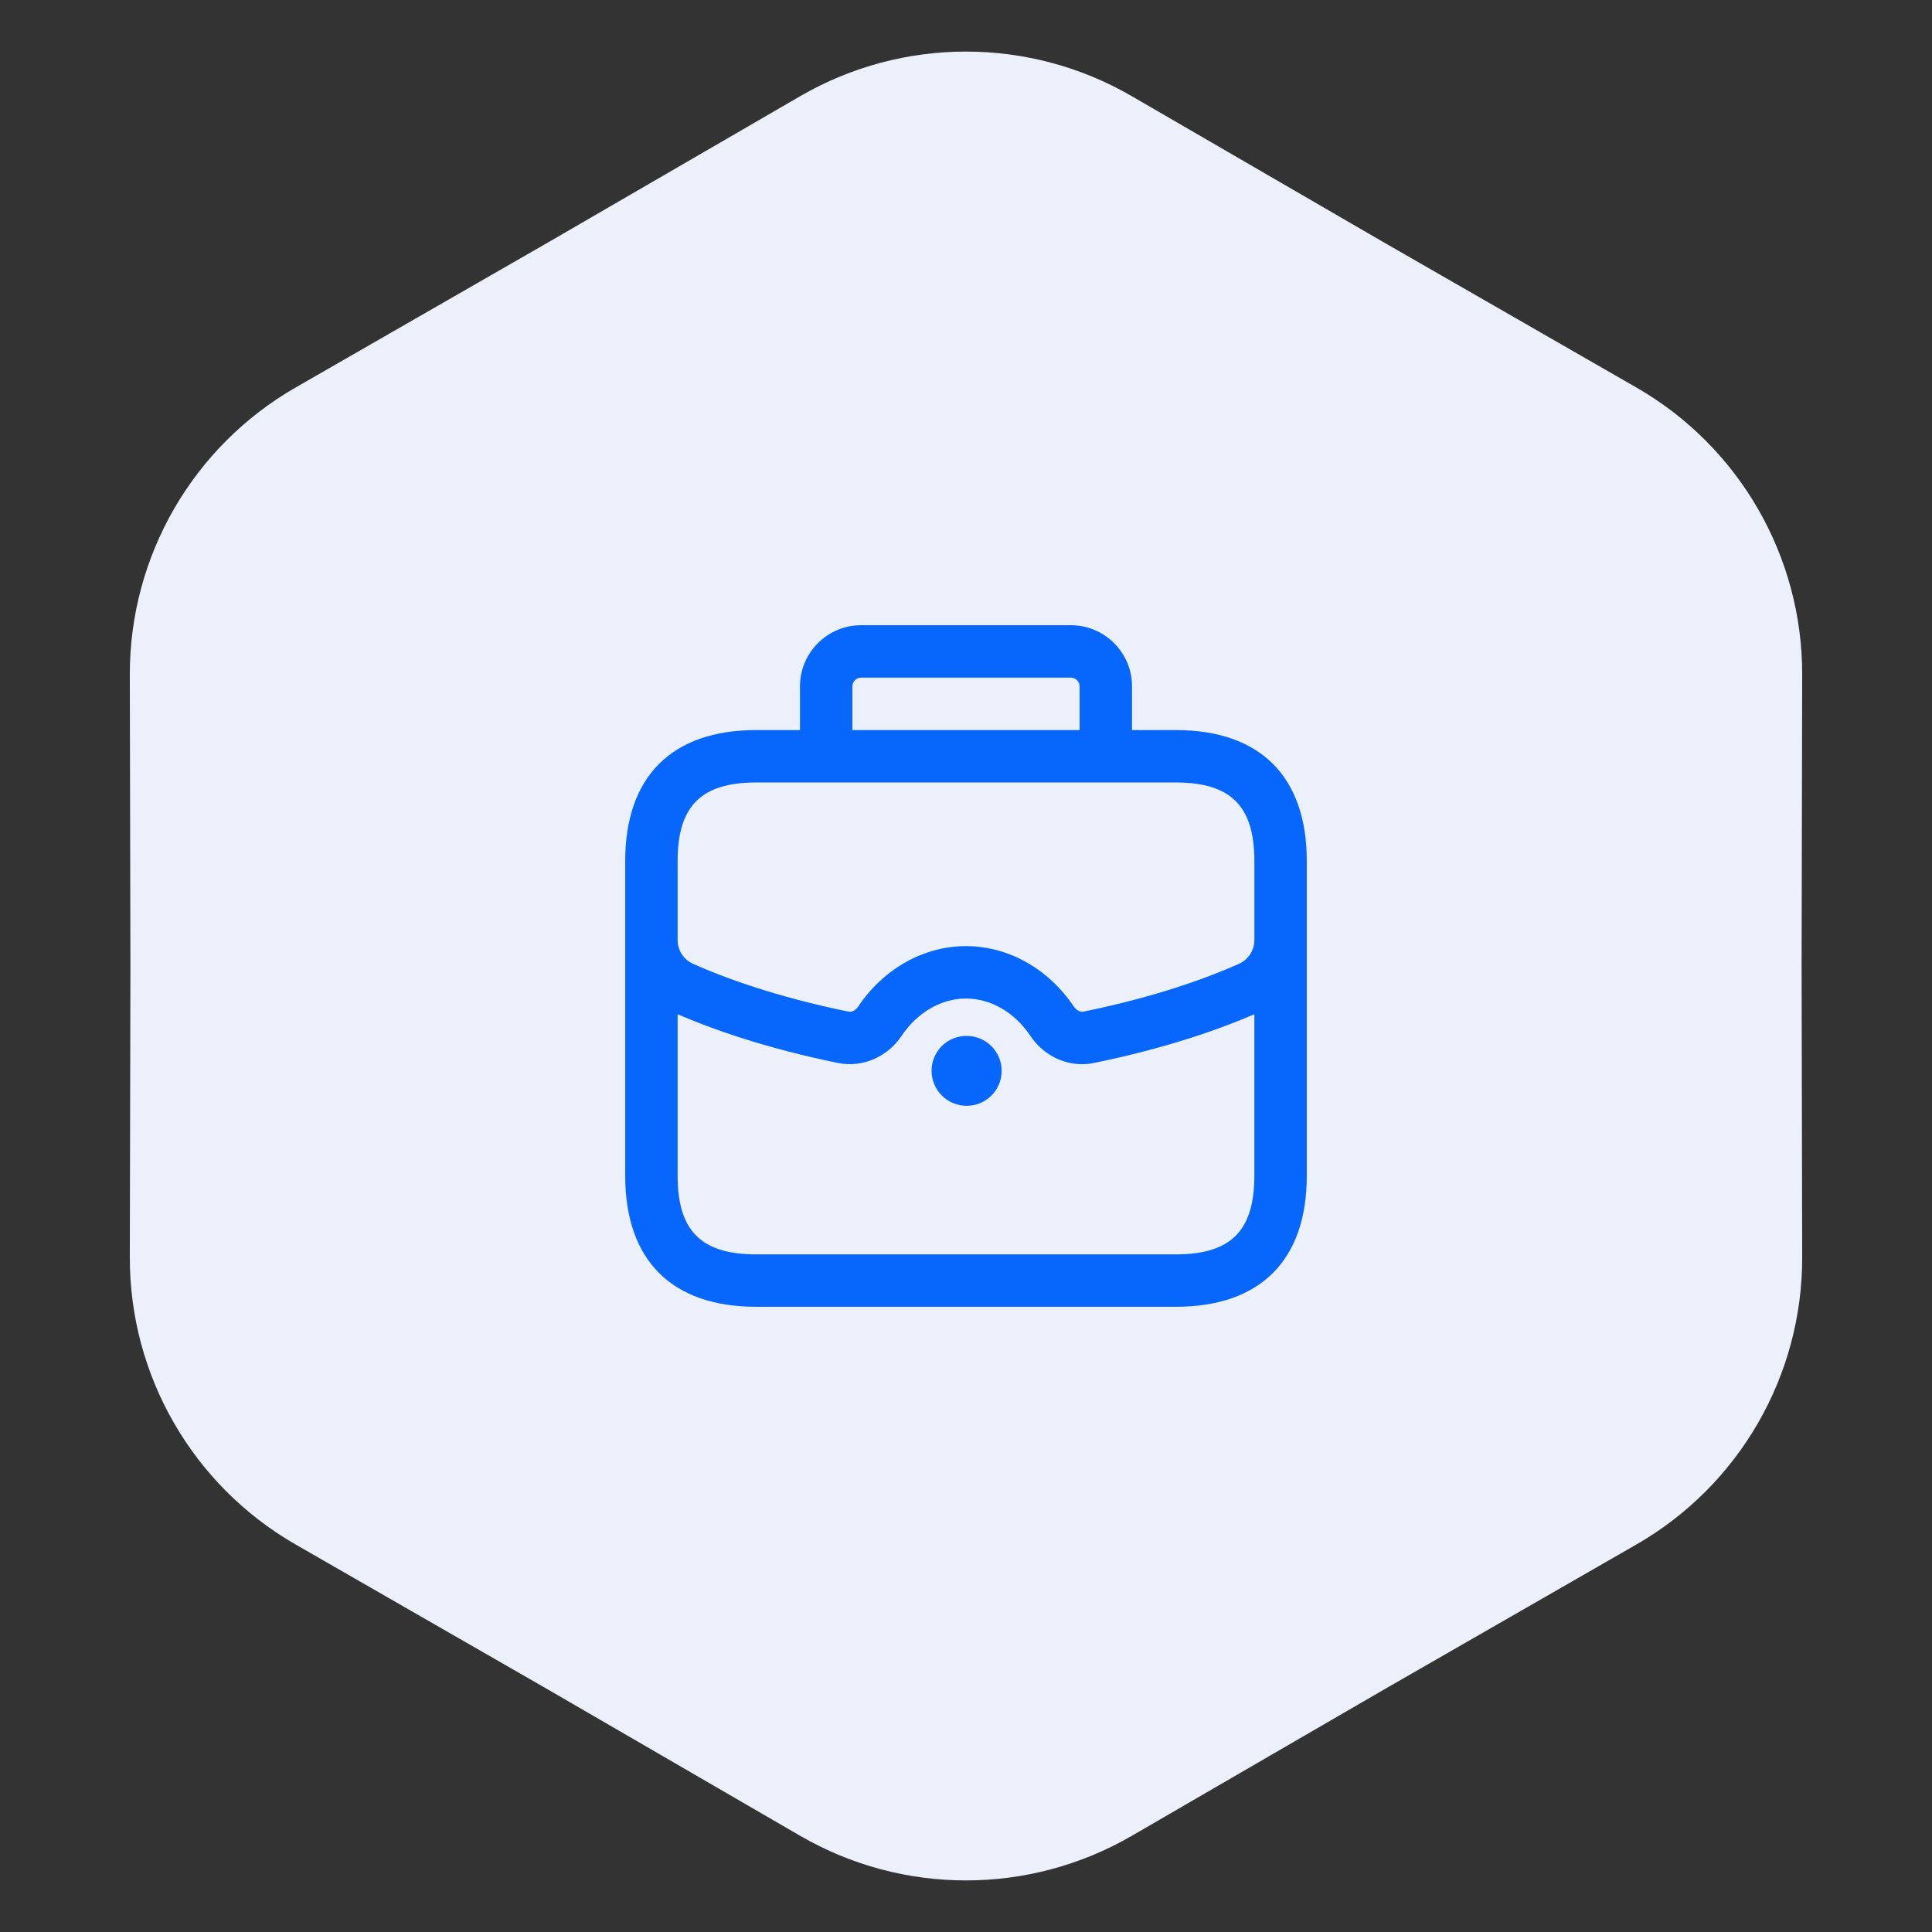
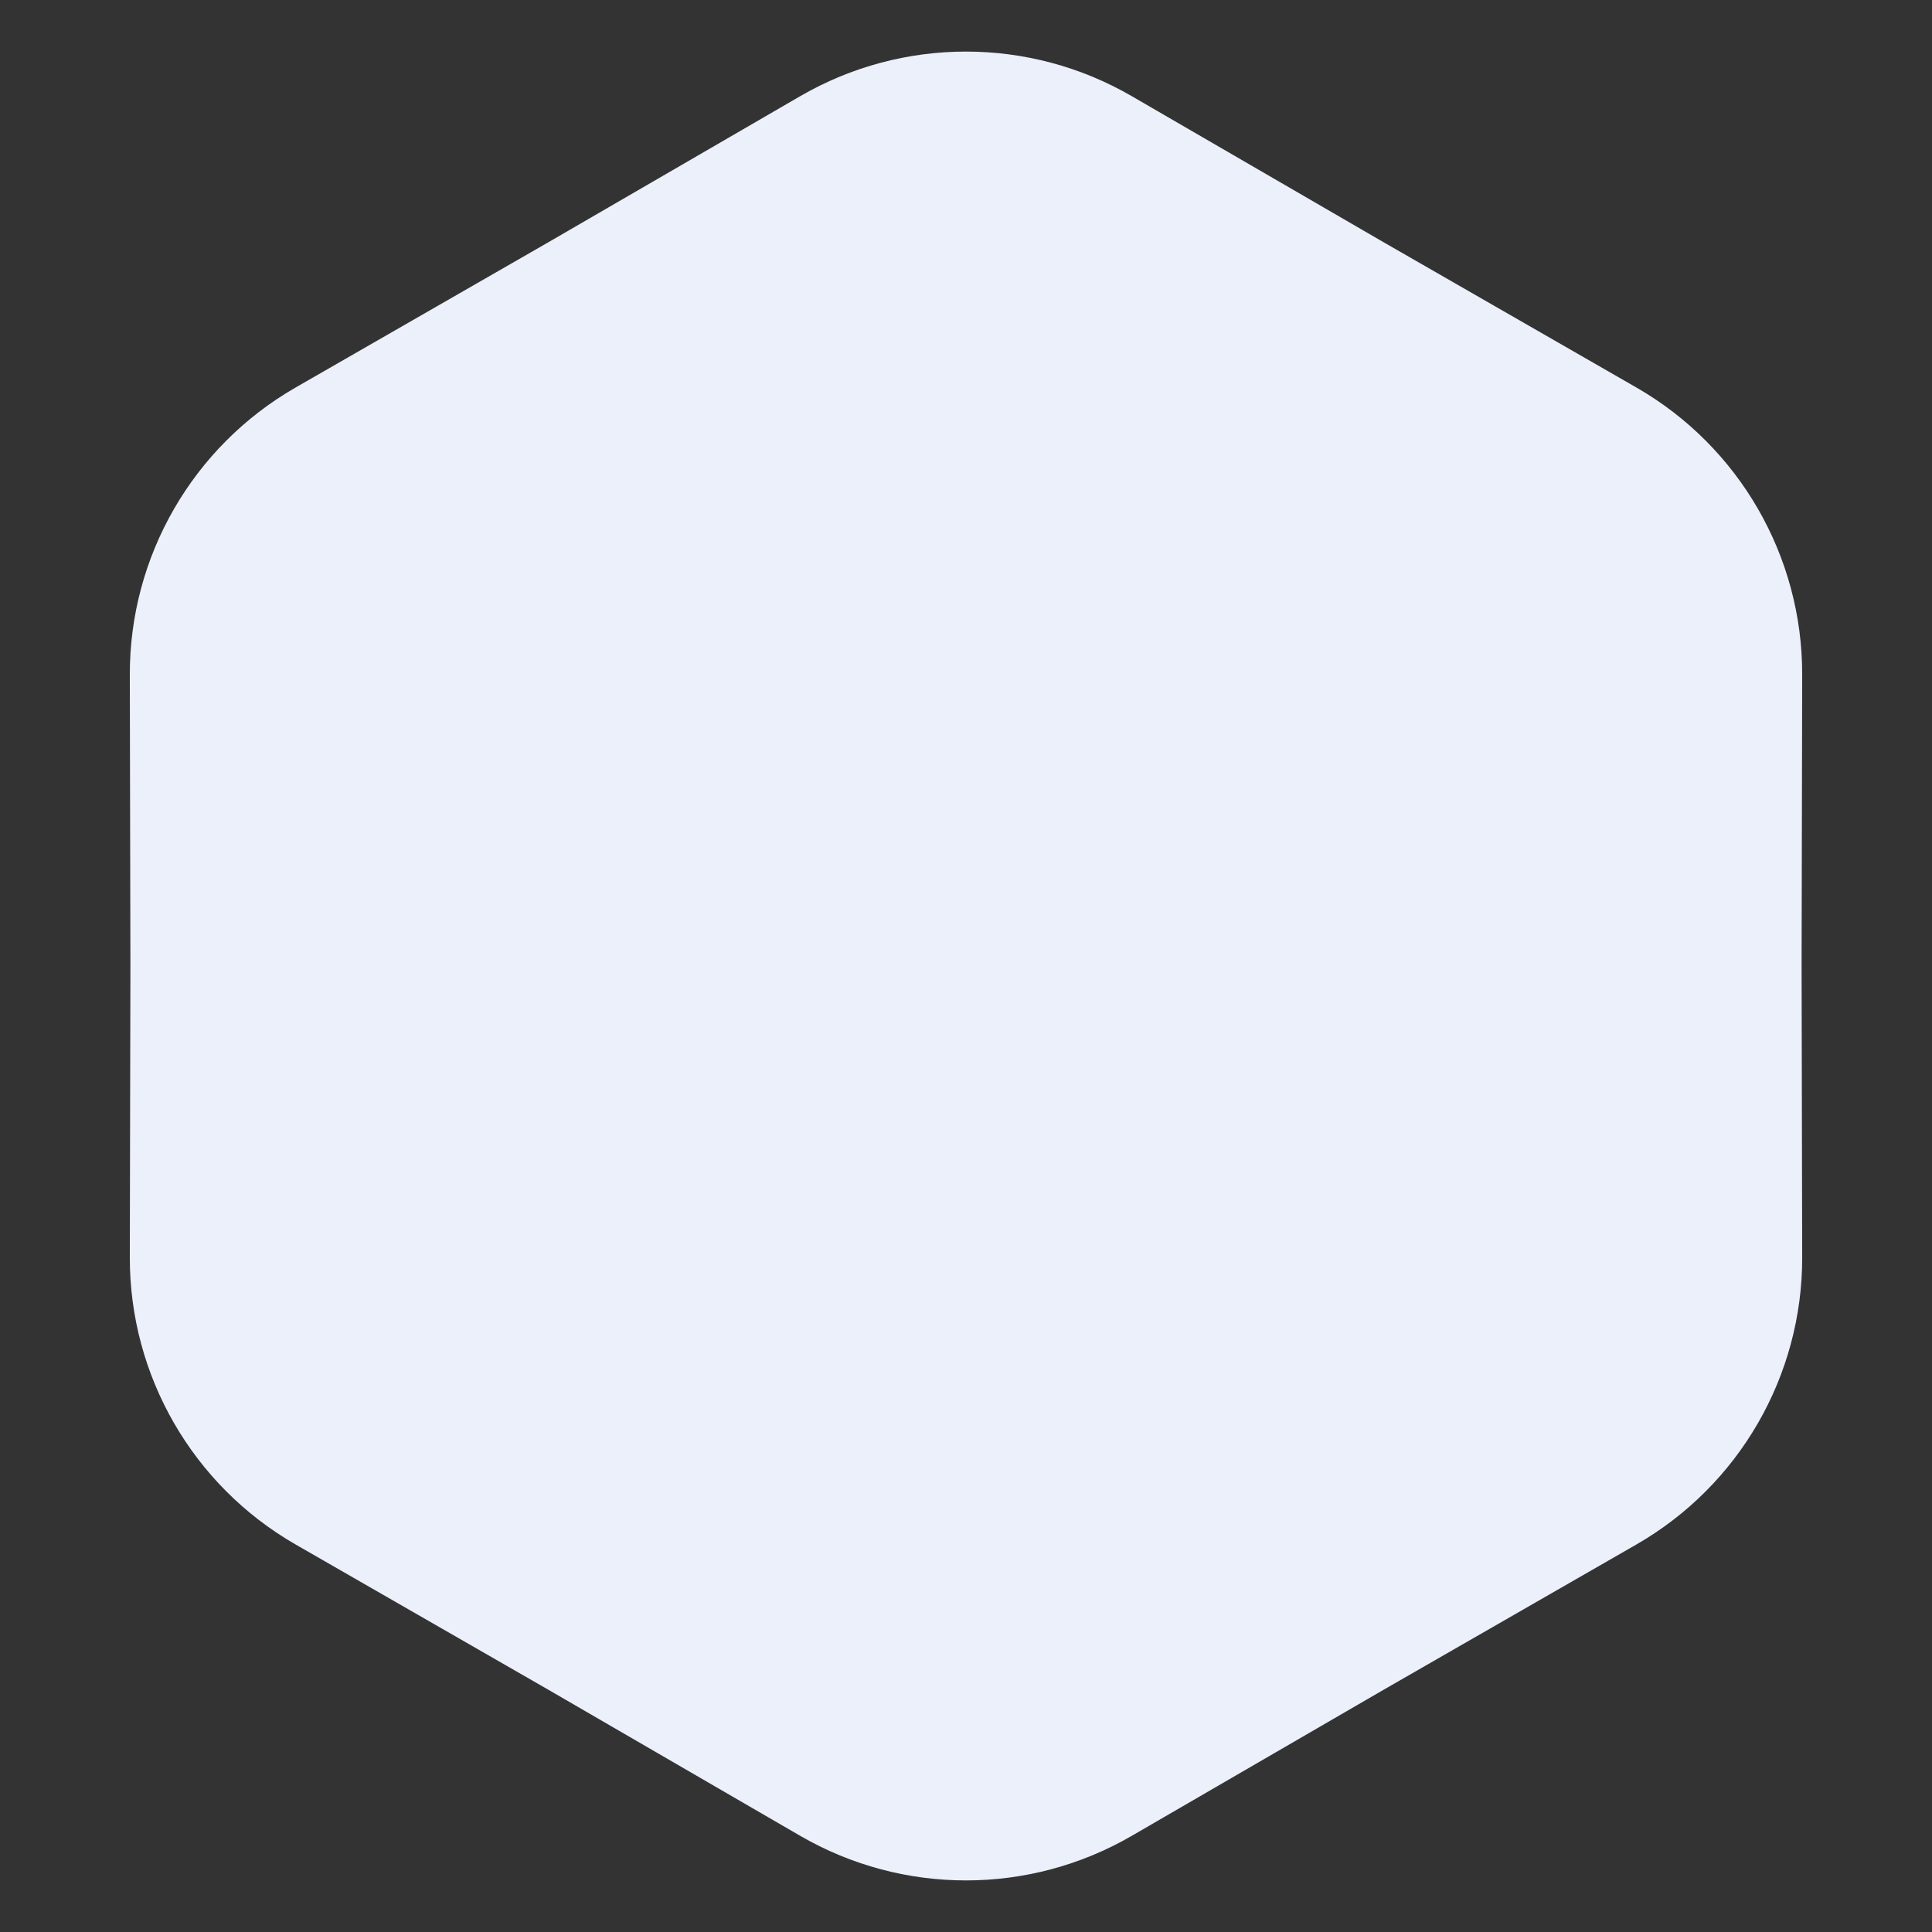
<svg xmlns="http://www.w3.org/2000/svg" width="152" height="152" viewBox="0 0 152 152" fill="none">
  <rect x="0" y="0" width="152" height="152" fill="#333333" stroke="none" />
  <path d="M62.954 7.568C71.022 2.888 80.978 2.888 89.046 7.568L108.87 19.067L128.741 30.486C136.828 35.133 141.806 43.755 141.787 53.082L141.74 76L141.787 98.918C141.806 108.245 136.828 116.867 128.741 121.514L108.87 132.933L89.046 144.432C80.978 149.112 71.022 149.112 62.954 144.432L43.13 132.933L23.259 121.514C15.172 116.867 10.194 108.245 10.213 98.918L10.26 76L10.213 53.082C10.194 43.755 15.172 35.133 23.259 30.486L43.13 19.067L62.954 7.568Z" fill="#EBF0FB" />
-   <path d="M92.5 57.438H89.062V54C89.062 51.346 86.904 49.188 84.25 49.188H67.75C65.096 49.188 62.938 51.346 62.938 54V57.438H59.5C52.85 57.438 49.188 61.1 49.188 67.75V68.077V73.946V92.5C49.188 99.15 52.85 102.812 59.5 102.812H92.5C99.15 102.812 102.812 99.15 102.812 92.5V73.946V68.077V67.75C102.812 61.1 99.15 57.438 92.5 57.438ZM67.062 54C67.062 53.62 67.371 53.312 67.75 53.312H84.25C84.629 53.312 84.938 53.62 84.938 54V57.438H67.062V54ZM53.312 67.75C53.312 63.413 55.163 61.562 59.5 61.562H92.5C96.837 61.562 98.688 63.413 98.688 67.75V68.077V73.946C98.688 74.774 98.217 75.497 97.461 75.835C95.082 76.896 91.029 78.409 85.234 79.592C84.951 79.649 84.646 79.432 84.481 79.19C82.487 76.212 79.319 74.435 76 74.435C72.681 74.435 69.513 76.212 67.519 79.19C67.357 79.435 67.062 79.655 66.766 79.592C60.974 78.409 56.918 76.896 54.539 75.835C53.783 75.497 53.312 74.774 53.312 73.946V68.077V67.75ZM92.5 98.688H59.5C55.163 98.688 53.312 96.837 53.312 92.5V79.795C55.925 80.925 60.113 82.441 65.938 83.631C67.835 84.016 69.81 83.178 70.945 81.481C72.172 79.649 74.061 78.558 76 78.558C77.939 78.558 79.828 79.649 81.052 81.481C82.003 82.903 83.538 83.725 85.13 83.725C85.438 83.725 85.749 83.695 86.057 83.631C91.884 82.441 96.072 80.925 98.685 79.795V92.5C98.688 96.837 96.837 98.688 92.5 98.688ZM78.805 84.25C78.805 85.768 77.573 87 76.055 87C74.537 87 73.291 85.768 73.291 84.25C73.291 82.732 74.507 81.5 76.028 81.5H76.055C77.573 81.5 78.805 82.732 78.805 84.25Z" fill="#0767FD" />
</svg>